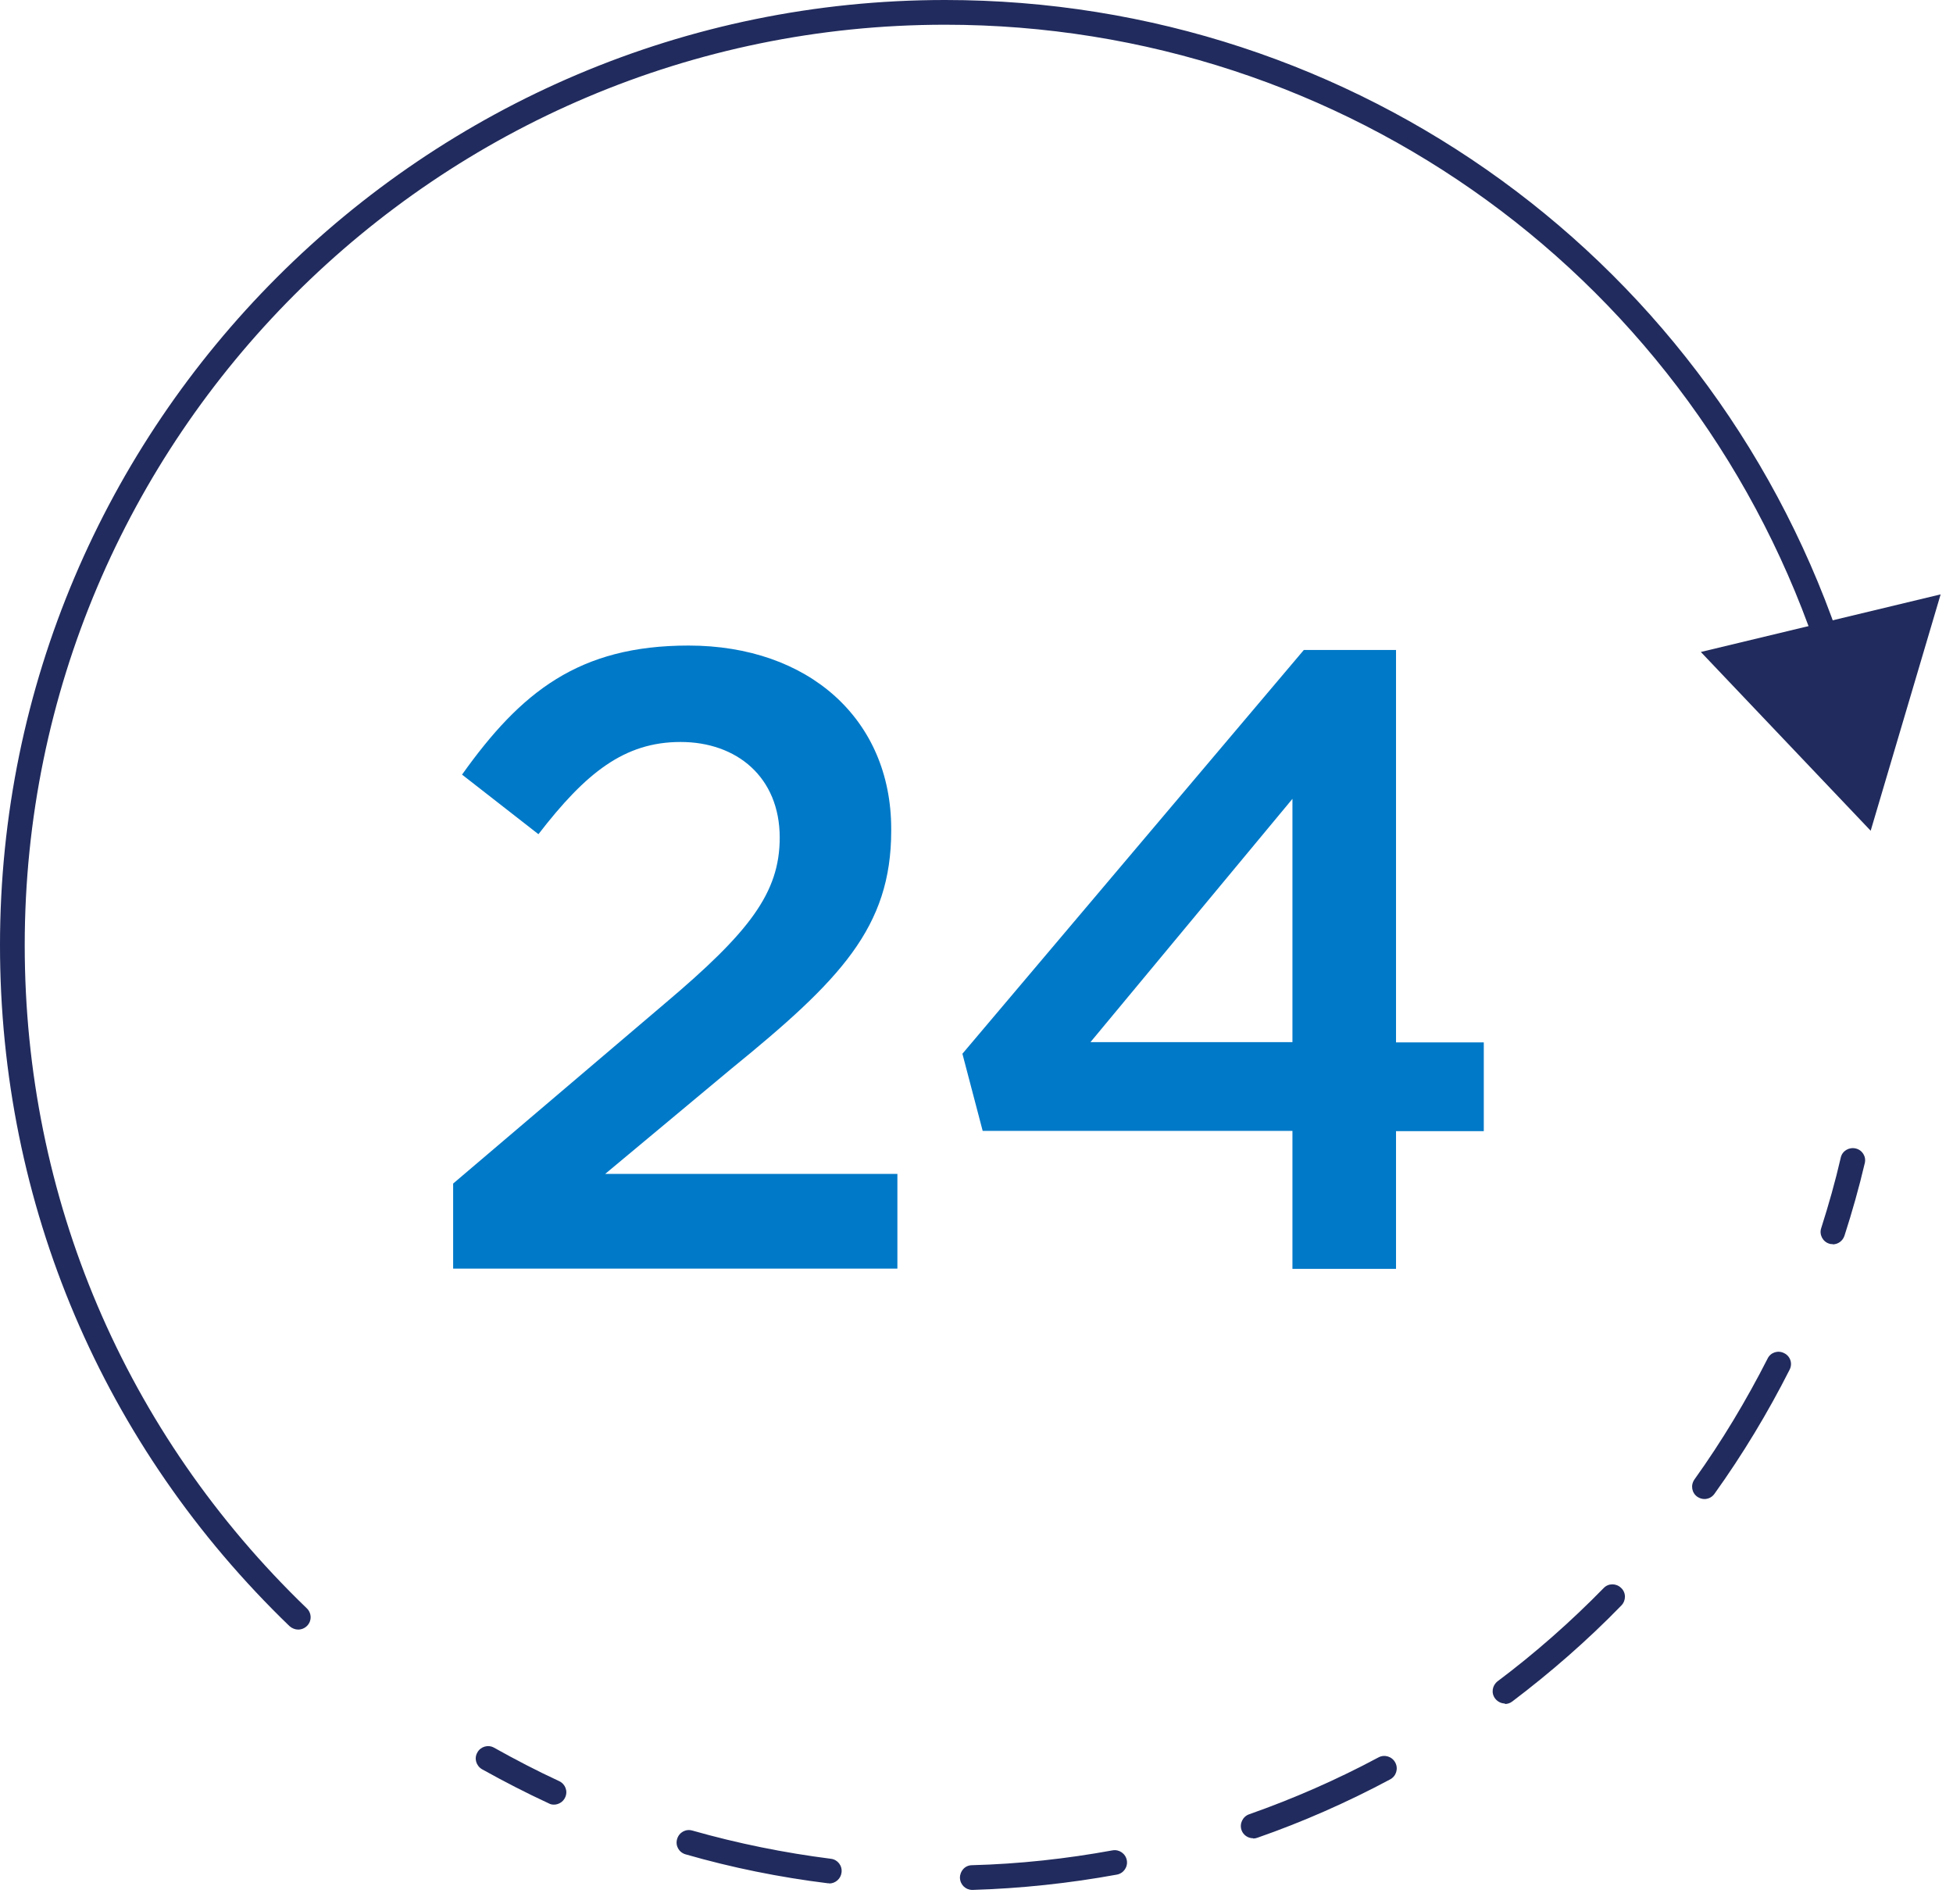
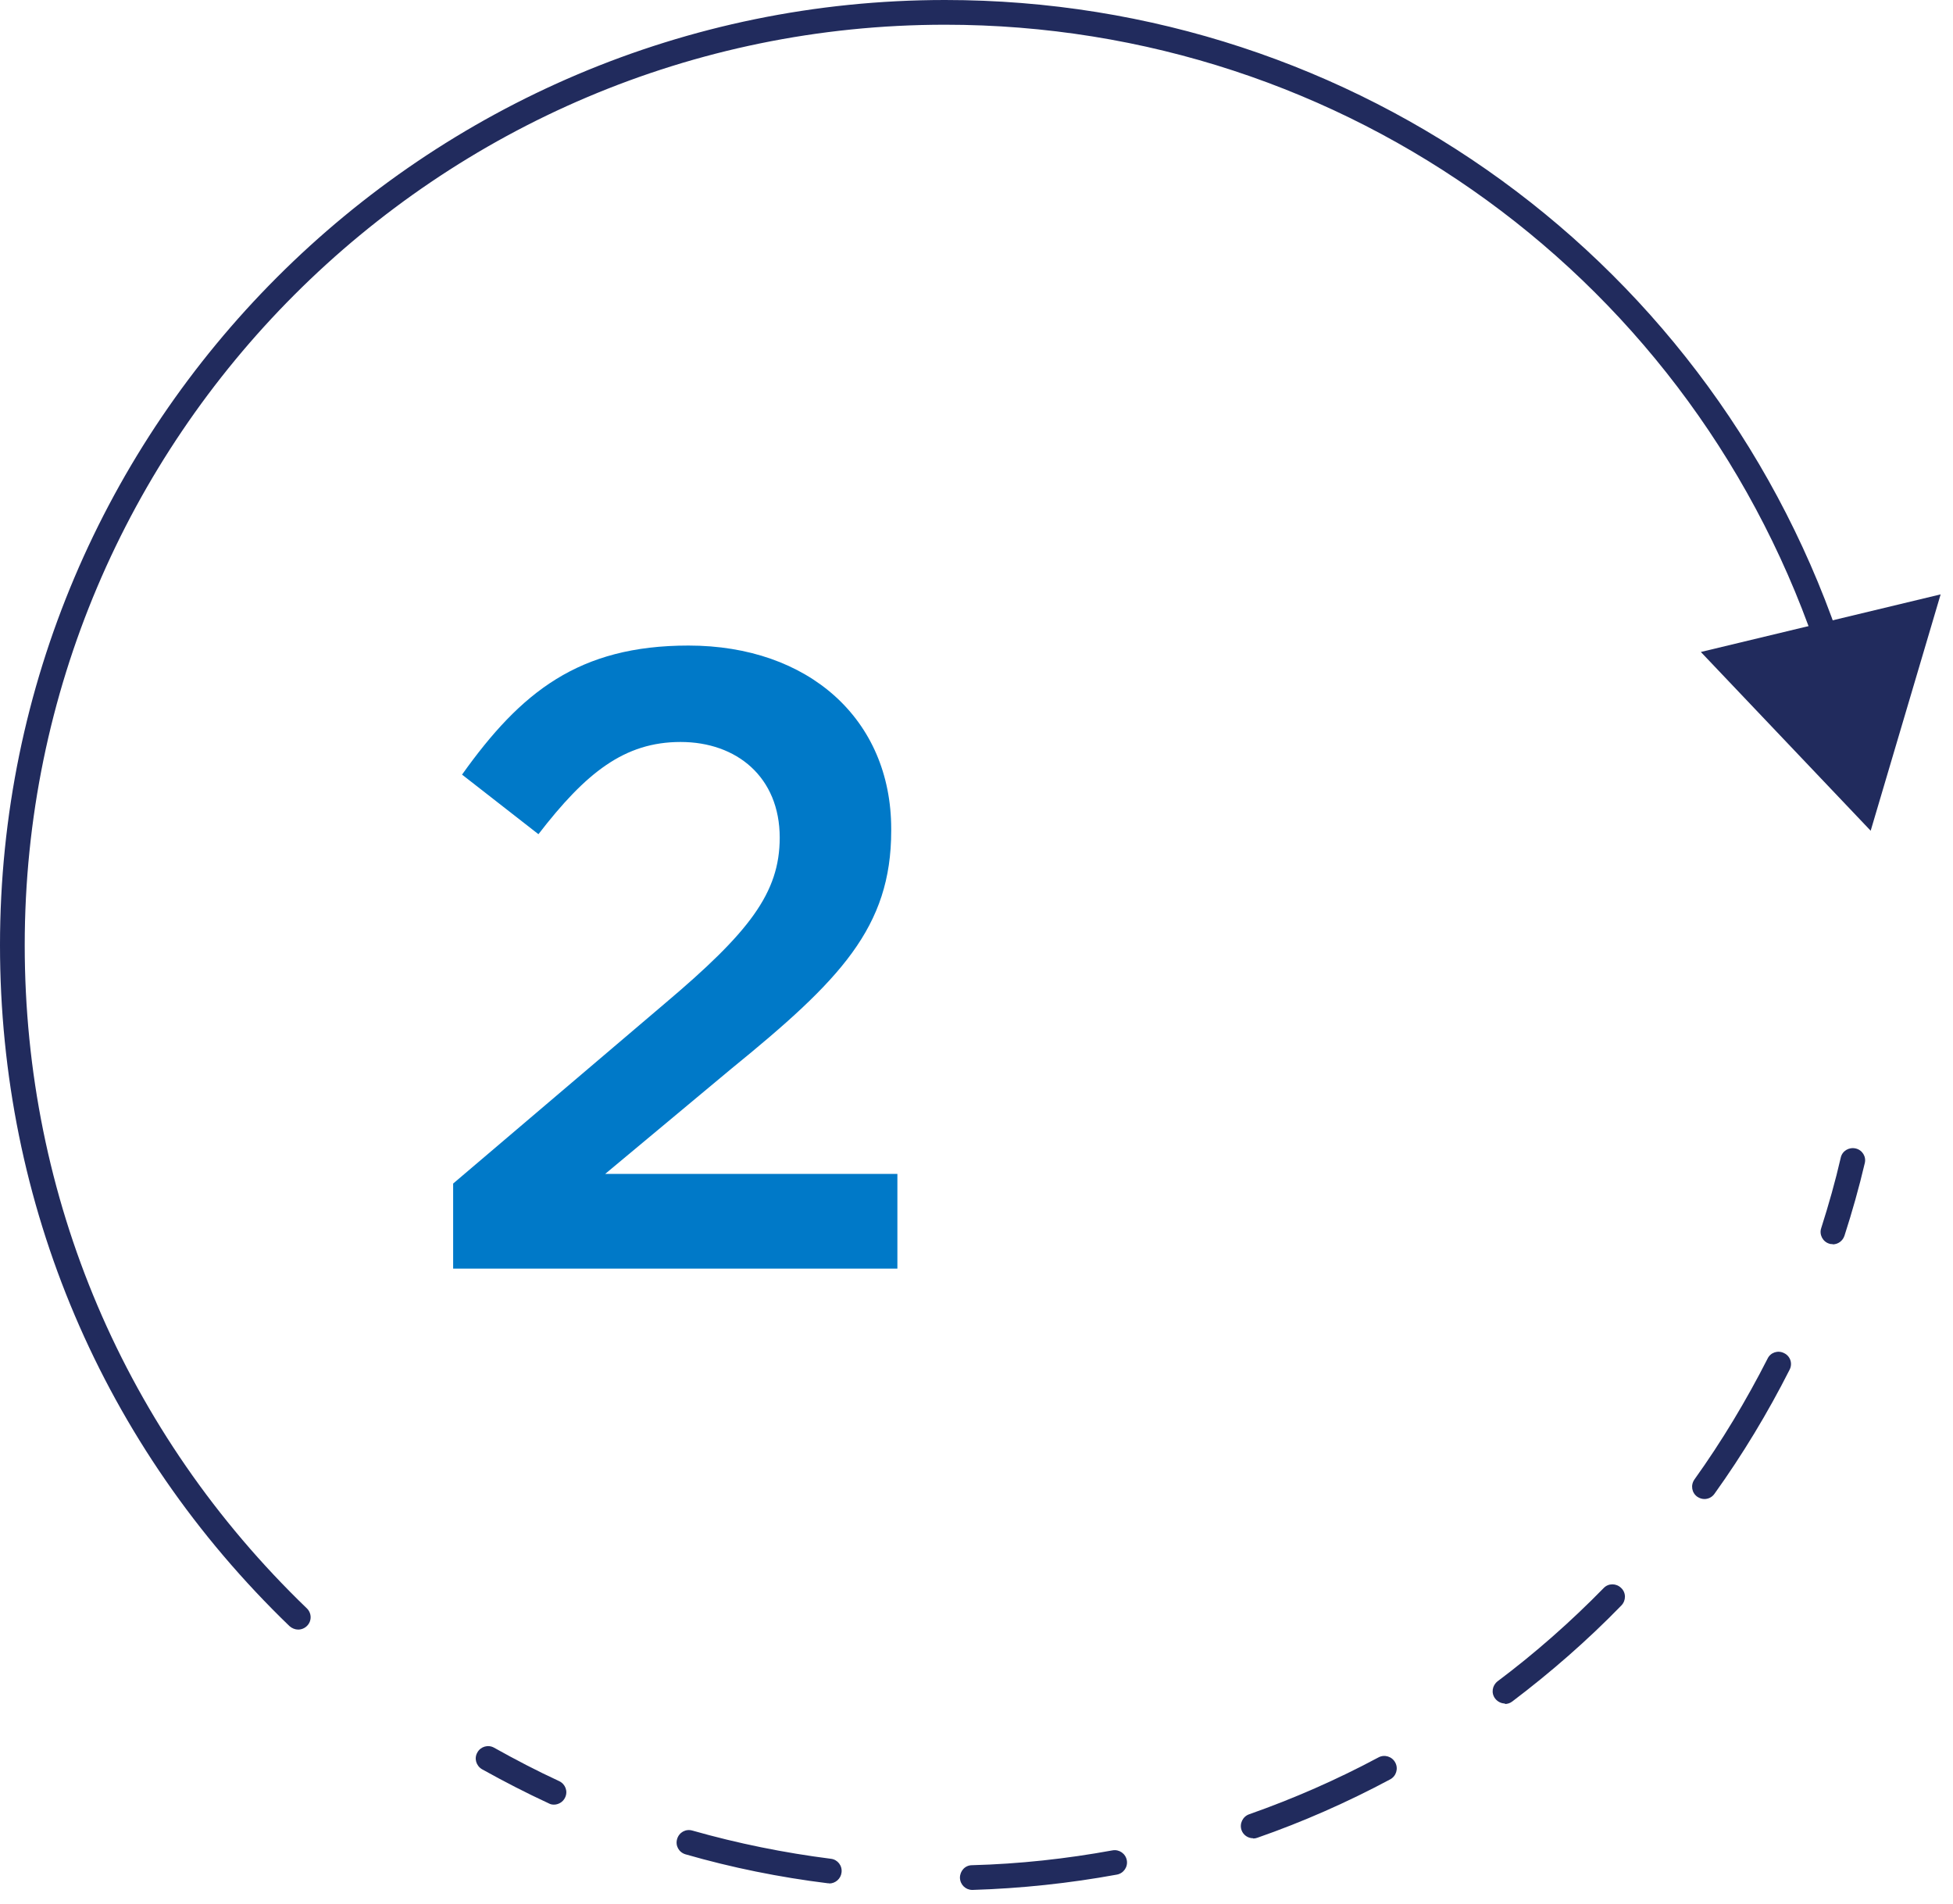
<svg xmlns="http://www.w3.org/2000/svg" width="79" height="77" viewBox="0 0 79 77" fill="none">
  <g clip-path="url(#clip0_1279_19793)">
    <path d="M12.06 65.91C11.94 65.91 11.81 65.86 11.71 65.77C4.16 58.49 0 48.71 0 38.23C0 17.15 17.15 0 38.23 0C54.86 0 69.48 10.62 74.6 26.44C74.68 26.7 74.54 26.98 74.28 27.07C74.02 27.16 73.74 27.01 73.65 26.75C68.66 11.35 54.43 1 38.23 1C17.7 1 1 17.7 1 38.23C1 48.44 5.05 57.96 12.41 65.05C12.61 65.24 12.62 65.56 12.42 65.76C12.32 65.86 12.19 65.91 12.06 65.91Z" fill="#212B5D" />
    <path d="M68.8 26.37L75.67 33.6L78.5 24.04L68.8 26.37Z" fill="#212B5D" />
    <path d="M74.14 50.32C74.09 50.32 74.04 50.32 73.99 50.3C73.73 50.22 73.58 49.93 73.67 49.67C73.97 48.73 74.24 47.78 74.46 46.82C74.52 46.55 74.79 46.39 75.06 46.45C75.33 46.51 75.5 46.78 75.43 47.05C75.2 48.03 74.92 49.02 74.61 49.98C74.54 50.19 74.35 50.33 74.13 50.33L74.14 50.32Z" fill="#212B5D" />
    <path d="M39.33 76.44C39.06 76.44 38.84 76.23 38.83 75.95C38.83 75.67 39.04 75.44 39.32 75.44C41.23 75.39 43.14 75.18 45 74.84C45.27 74.79 45.53 74.97 45.58 75.24C45.63 75.51 45.45 75.77 45.18 75.82C43.27 76.17 41.3 76.38 39.34 76.44H39.33ZM33.54 76.17C33.54 76.17 33.5 76.17 33.48 76.17C31.54 75.93 29.6 75.54 27.73 75C27.46 74.92 27.31 74.65 27.39 74.38C27.47 74.11 27.74 73.96 28.01 74.04C29.84 74.56 31.72 74.94 33.61 75.18C33.88 75.21 34.08 75.46 34.04 75.74C34.01 75.99 33.79 76.18 33.54 76.18V76.17ZM50.69 74.35C50.48 74.35 50.29 74.22 50.22 74.02C50.13 73.76 50.27 73.47 50.53 73.38C52.32 72.75 54.08 71.98 55.76 71.08C56 70.95 56.31 71.04 56.44 71.29C56.57 71.53 56.48 71.84 56.23 71.97C54.51 72.89 52.7 73.69 50.86 74.33C50.81 74.35 50.75 74.36 50.69 74.36V74.35ZM60.88 68.9C60.73 68.9 60.58 68.83 60.48 68.7C60.31 68.48 60.36 68.17 60.58 68C62.1 66.86 63.54 65.59 64.87 64.23C65.06 64.03 65.38 64.03 65.58 64.23C65.78 64.42 65.78 64.74 65.58 64.94C64.22 66.34 62.73 67.64 61.17 68.82C61.08 68.89 60.97 68.92 60.87 68.92L60.88 68.9ZM68.95 60.63C68.85 60.63 68.75 60.6 68.66 60.54C68.43 60.38 68.38 60.07 68.54 59.84C69.65 58.29 70.64 56.64 71.5 54.95C71.62 54.7 71.92 54.6 72.17 54.73C72.42 54.85 72.52 55.15 72.39 55.4C71.51 57.14 70.49 58.83 69.35 60.42C69.25 60.56 69.1 60.63 68.94 60.63H68.95Z" fill="#212B5D" />
    <path d="M22.41 72.99C22.34 72.99 22.27 72.98 22.2 72.94C21.29 72.52 20.38 72.05 19.5 71.56C19.26 71.42 19.17 71.12 19.31 70.88C19.44 70.64 19.75 70.55 19.99 70.69C20.85 71.17 21.73 71.63 22.62 72.04C22.87 72.16 22.98 72.45 22.86 72.7C22.78 72.88 22.59 72.99 22.41 72.99Z" fill="#212B5D" />
    <path d="M18.33 47.87L26.89 40.59C30.3 37.71 31.54 36.12 31.54 33.88C31.54 31.43 29.8 30.01 27.53 30.01C25.26 30.01 23.7 31.25 21.78 33.74L18.69 31.33C21.07 27.99 23.41 26.11 27.85 26.11C32.71 26.11 36.05 29.09 36.05 33.53V33.6C36.05 37.51 33.99 39.64 29.59 43.22L24.48 47.48H36.3V51.31H18.33V47.87Z" fill="#0079C8" />
-     <path d="M52.28 45.74H39.75L38.93 42.62L52.74 26.29H56.47V42.16H60.02V45.75H56.47V51.32H52.28V45.75V45.74ZM52.28 42.15V32.31L44.11 42.15H52.28Z" fill="#0079C8" />
  </g>
  <defs>
    <clipPath id="clip0_1279_19793">
      <rect width="78.5" height="76.44" fill="white" />
    </clipPath>
  </defs>
</svg>